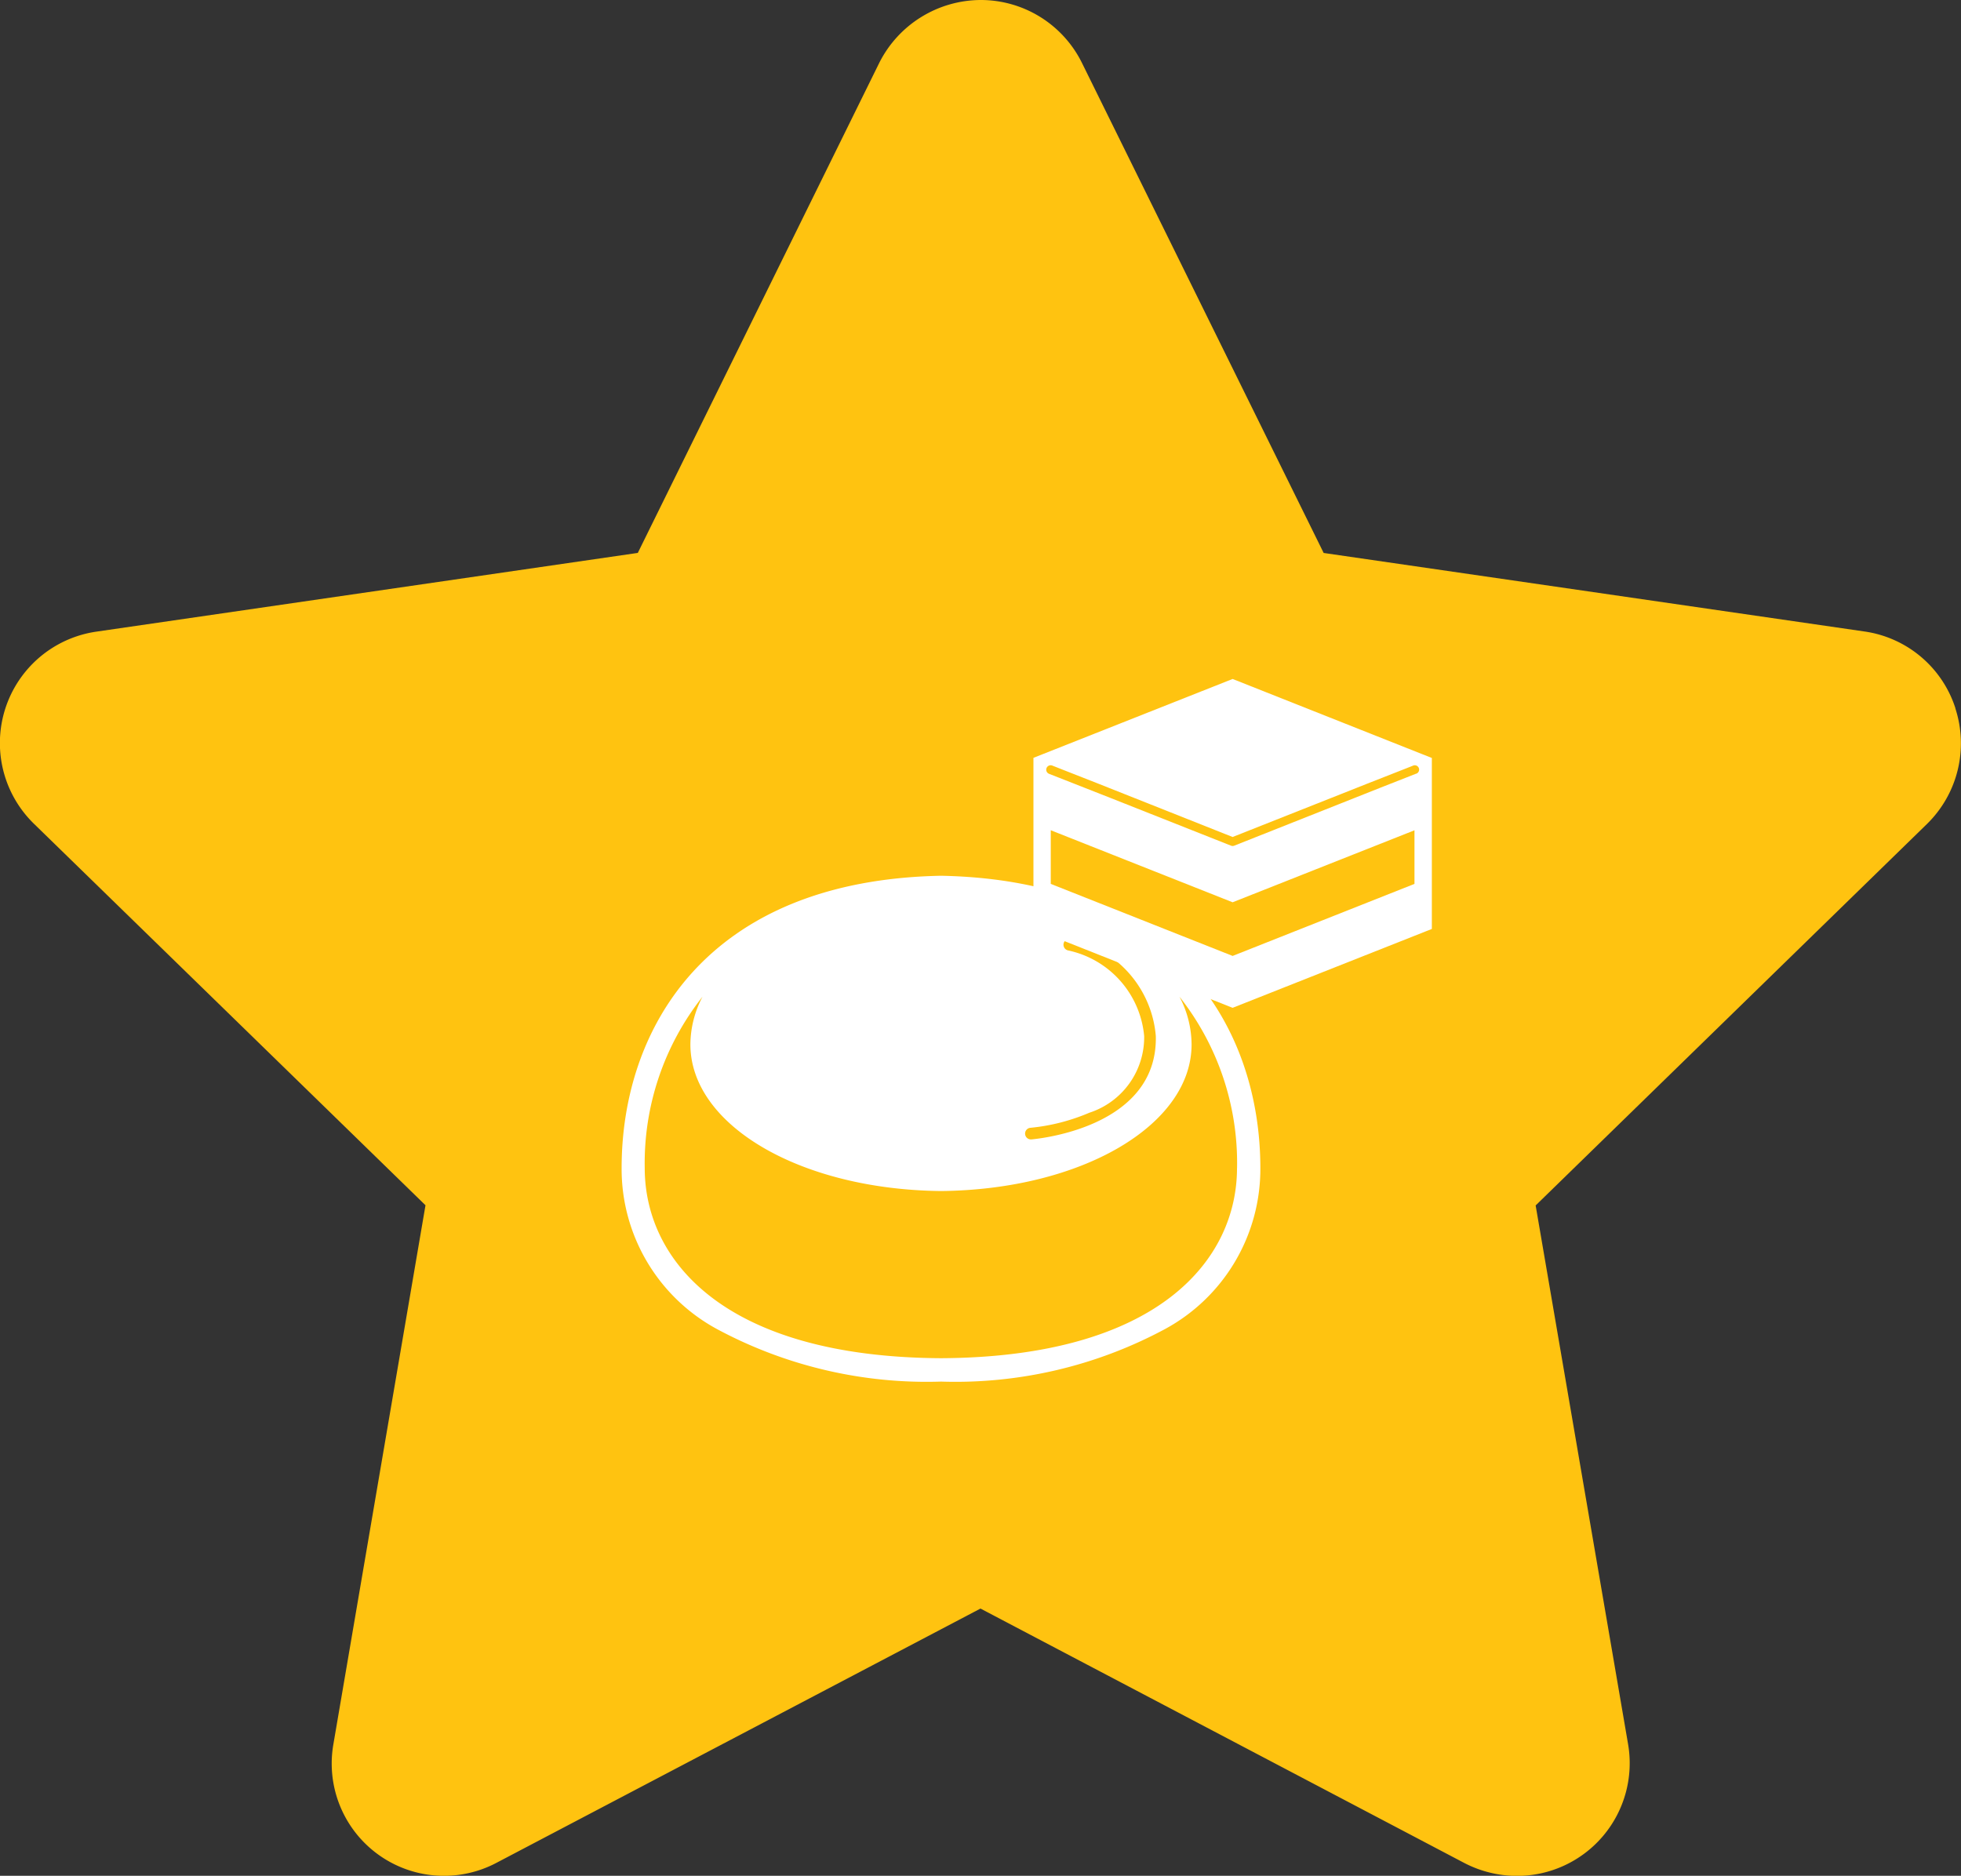
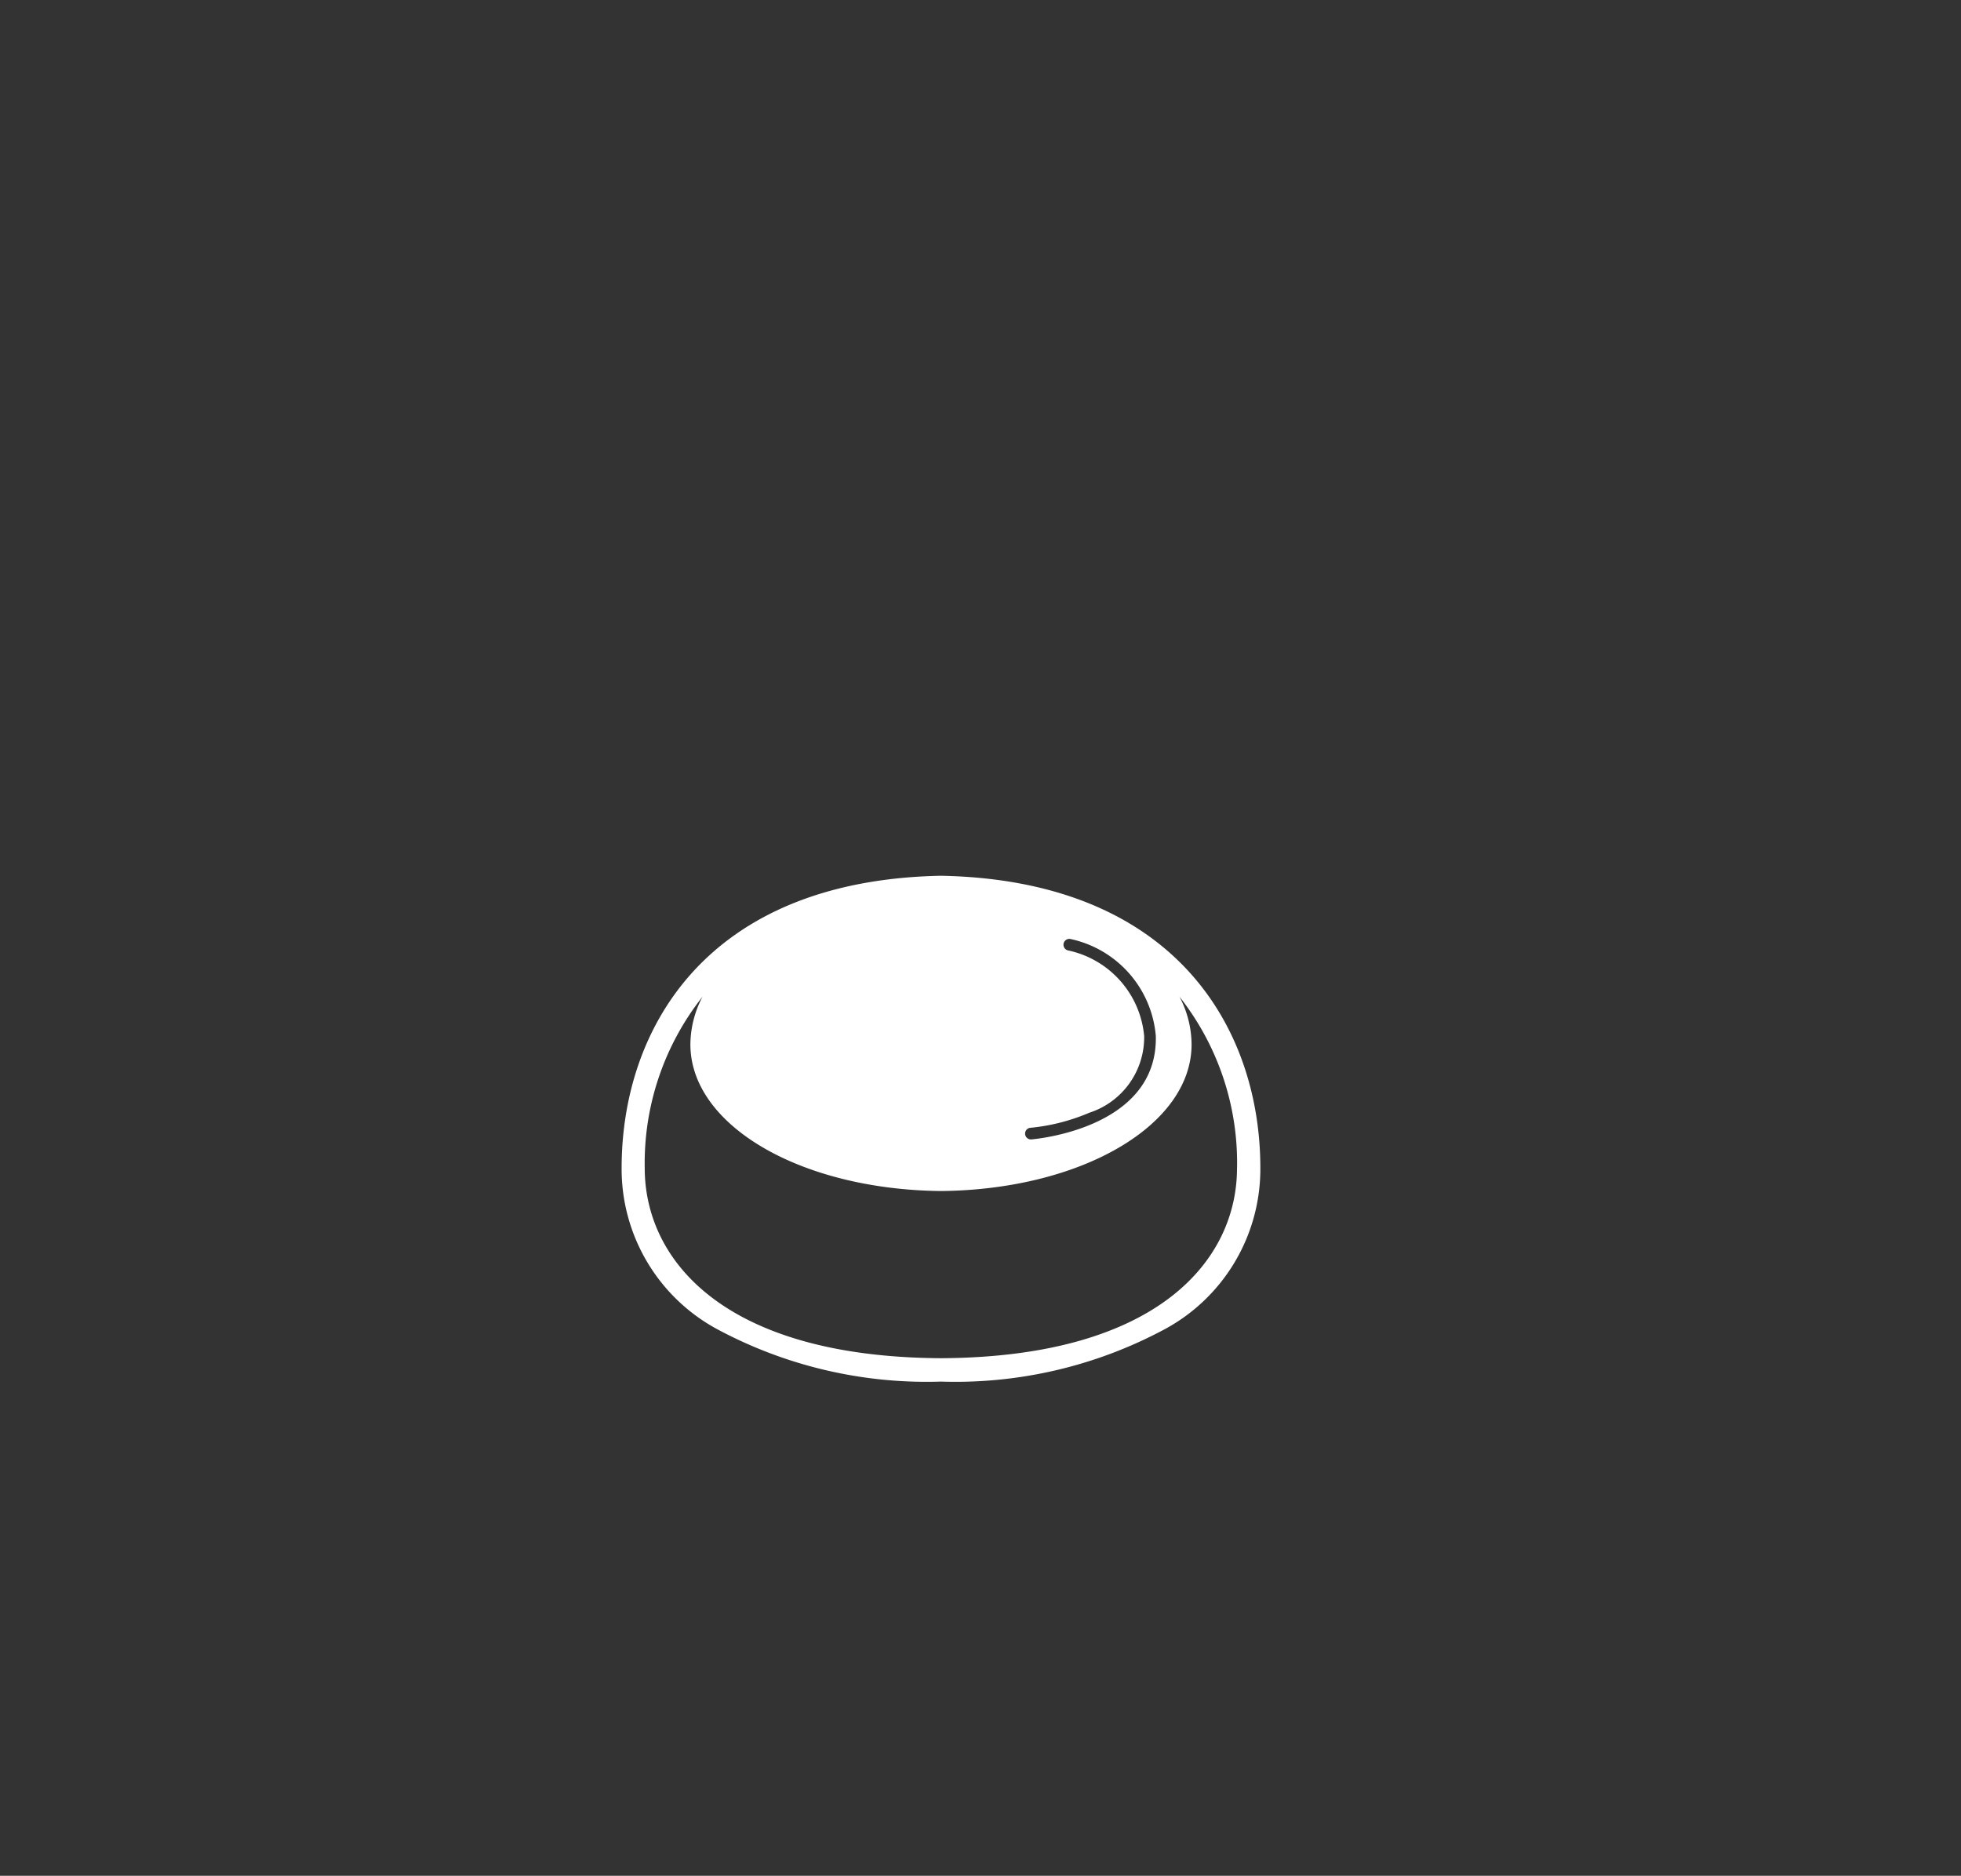
<svg xmlns="http://www.w3.org/2000/svg" width="42.433" height="40.595" viewBox="0 0 42.433 40.595">
  <rect x="0" y="0" width="42.433" height="40.595" fill="#333333" stroke="none" />
  <defs>
    <clipPath id="clip-path">
-       <rect id="長方形_148" data-name="長方形 148" width="8.621" height="7.117" fill="#fff" />
-     </clipPath>
+       </clipPath>
  </defs>
  <g id="グループ_858" data-name="グループ 858" transform="translate(-334.998 -618.999)">
    <g id="グループ_855" data-name="グループ 855" transform="translate(335 619)">
      <g id="グループ_859" data-name="グループ 859" transform="translate(0 0)">
-         <path id="パス_2170" data-name="パス 2170" d="M42.311,15.327a2.427,2.427,0,0,0-1.964-1.66l-11.706-1.7L23.408,1.356A2.442,2.442,0,0,0,21.226,0a2.469,2.469,0,0,0-2.2,1.358L13.8,11.966,2.09,13.669A2.437,2.437,0,0,0,.736,17.83l8.47,8.254L7.214,37.742a2.43,2.43,0,0,0,3.533,2.57l10.468-5.5,10.473,5.508a2.481,2.481,0,0,0,1.134.278,2.439,2.439,0,0,0,2.406-2.852l-2-11.658,8.466-8.254a2.442,2.442,0,0,0,.617-2.5" transform="translate(-0.001 -0.001)" fill="#ffc310" />
-       </g>
+         </g>
    </g>
    <g id="グループ_605" data-name="グループ 605" transform="translate(350.449 637.953)">
      <g id="グループ_606" data-name="グループ 606" transform="translate(0 0)">
        <g id="グループ_608" data-name="グループ 608">
          <path id="パス_1878" data-name="パス 1878" d="M6.916,0h-.01C1.815.1,0,3.332,0,6.326A3.94,3.94,0,0,0,2.07,9.814a9.583,9.583,0,0,0,4.842,1.133,9.579,9.579,0,0,0,4.839-1.133,3.94,3.94,0,0,0,2.07-3.488C13.821,3.332,12.006.1,6.916,0m6.4,6.325c0,1.973-1.682,4.09-6.4,4.116C2.187,10.416.5,8.3.5,6.326A5.81,5.81,0,0,1,1.75,2.618a2.249,2.249,0,0,0-.262,1.031c0,1.75,2.38,3.144,5.425,3.174,3.04-.03,5.421-1.424,5.42-3.174a2.248,2.248,0,0,0-.262-1.032,5.809,5.809,0,0,1,1.246,3.708ZM9.661,1.616a.126.126,0,1,1,.053-.247,2.346,2.346,0,0,1,1.845,2.1C11.607,5.491,8.9,5.7,8.87,5.706H8.861a.126.126,0,0,1-.009-.252,4.289,4.289,0,0,0,1.267-.325,1.717,1.717,0,0,0,1.188-1.659A2.088,2.088,0,0,0,9.661,1.616" transform="translate(-2 -0.001)" fill="#fff" />
          <g id="グループ_607" data-name="グループ 607" transform="translate(6.911 -4.26)">
            <g id="グループ_603" data-name="グループ 603" clip-path="url(#clip-path)">
              <path id="パス_1879" data-name="パス 1879" d="M4.31,0,0,1.707v3.7L4.31,7.117,8.621,5.41v-3.7ZM8.245,4.435,4.31,5.994.375,4.435V3.274L4.31,4.833,8.245,3.275ZM8.28,2.05l-.764.3-.562.223L4.345,3.608a.094.094,0,0,1-.069,0L1.667,2.575,1.1,2.352l-.764-.3A.094.094,0,0,1,.41,1.875l.22.087.764.3.562.223L4.31,3.42l2.353-.932.562-.223.764-.3.22-.087a.094.094,0,1,1,.069.174" fill="#fff" />
            </g>
          </g>
        </g>
      </g>
    </g>
  </g>
</svg>